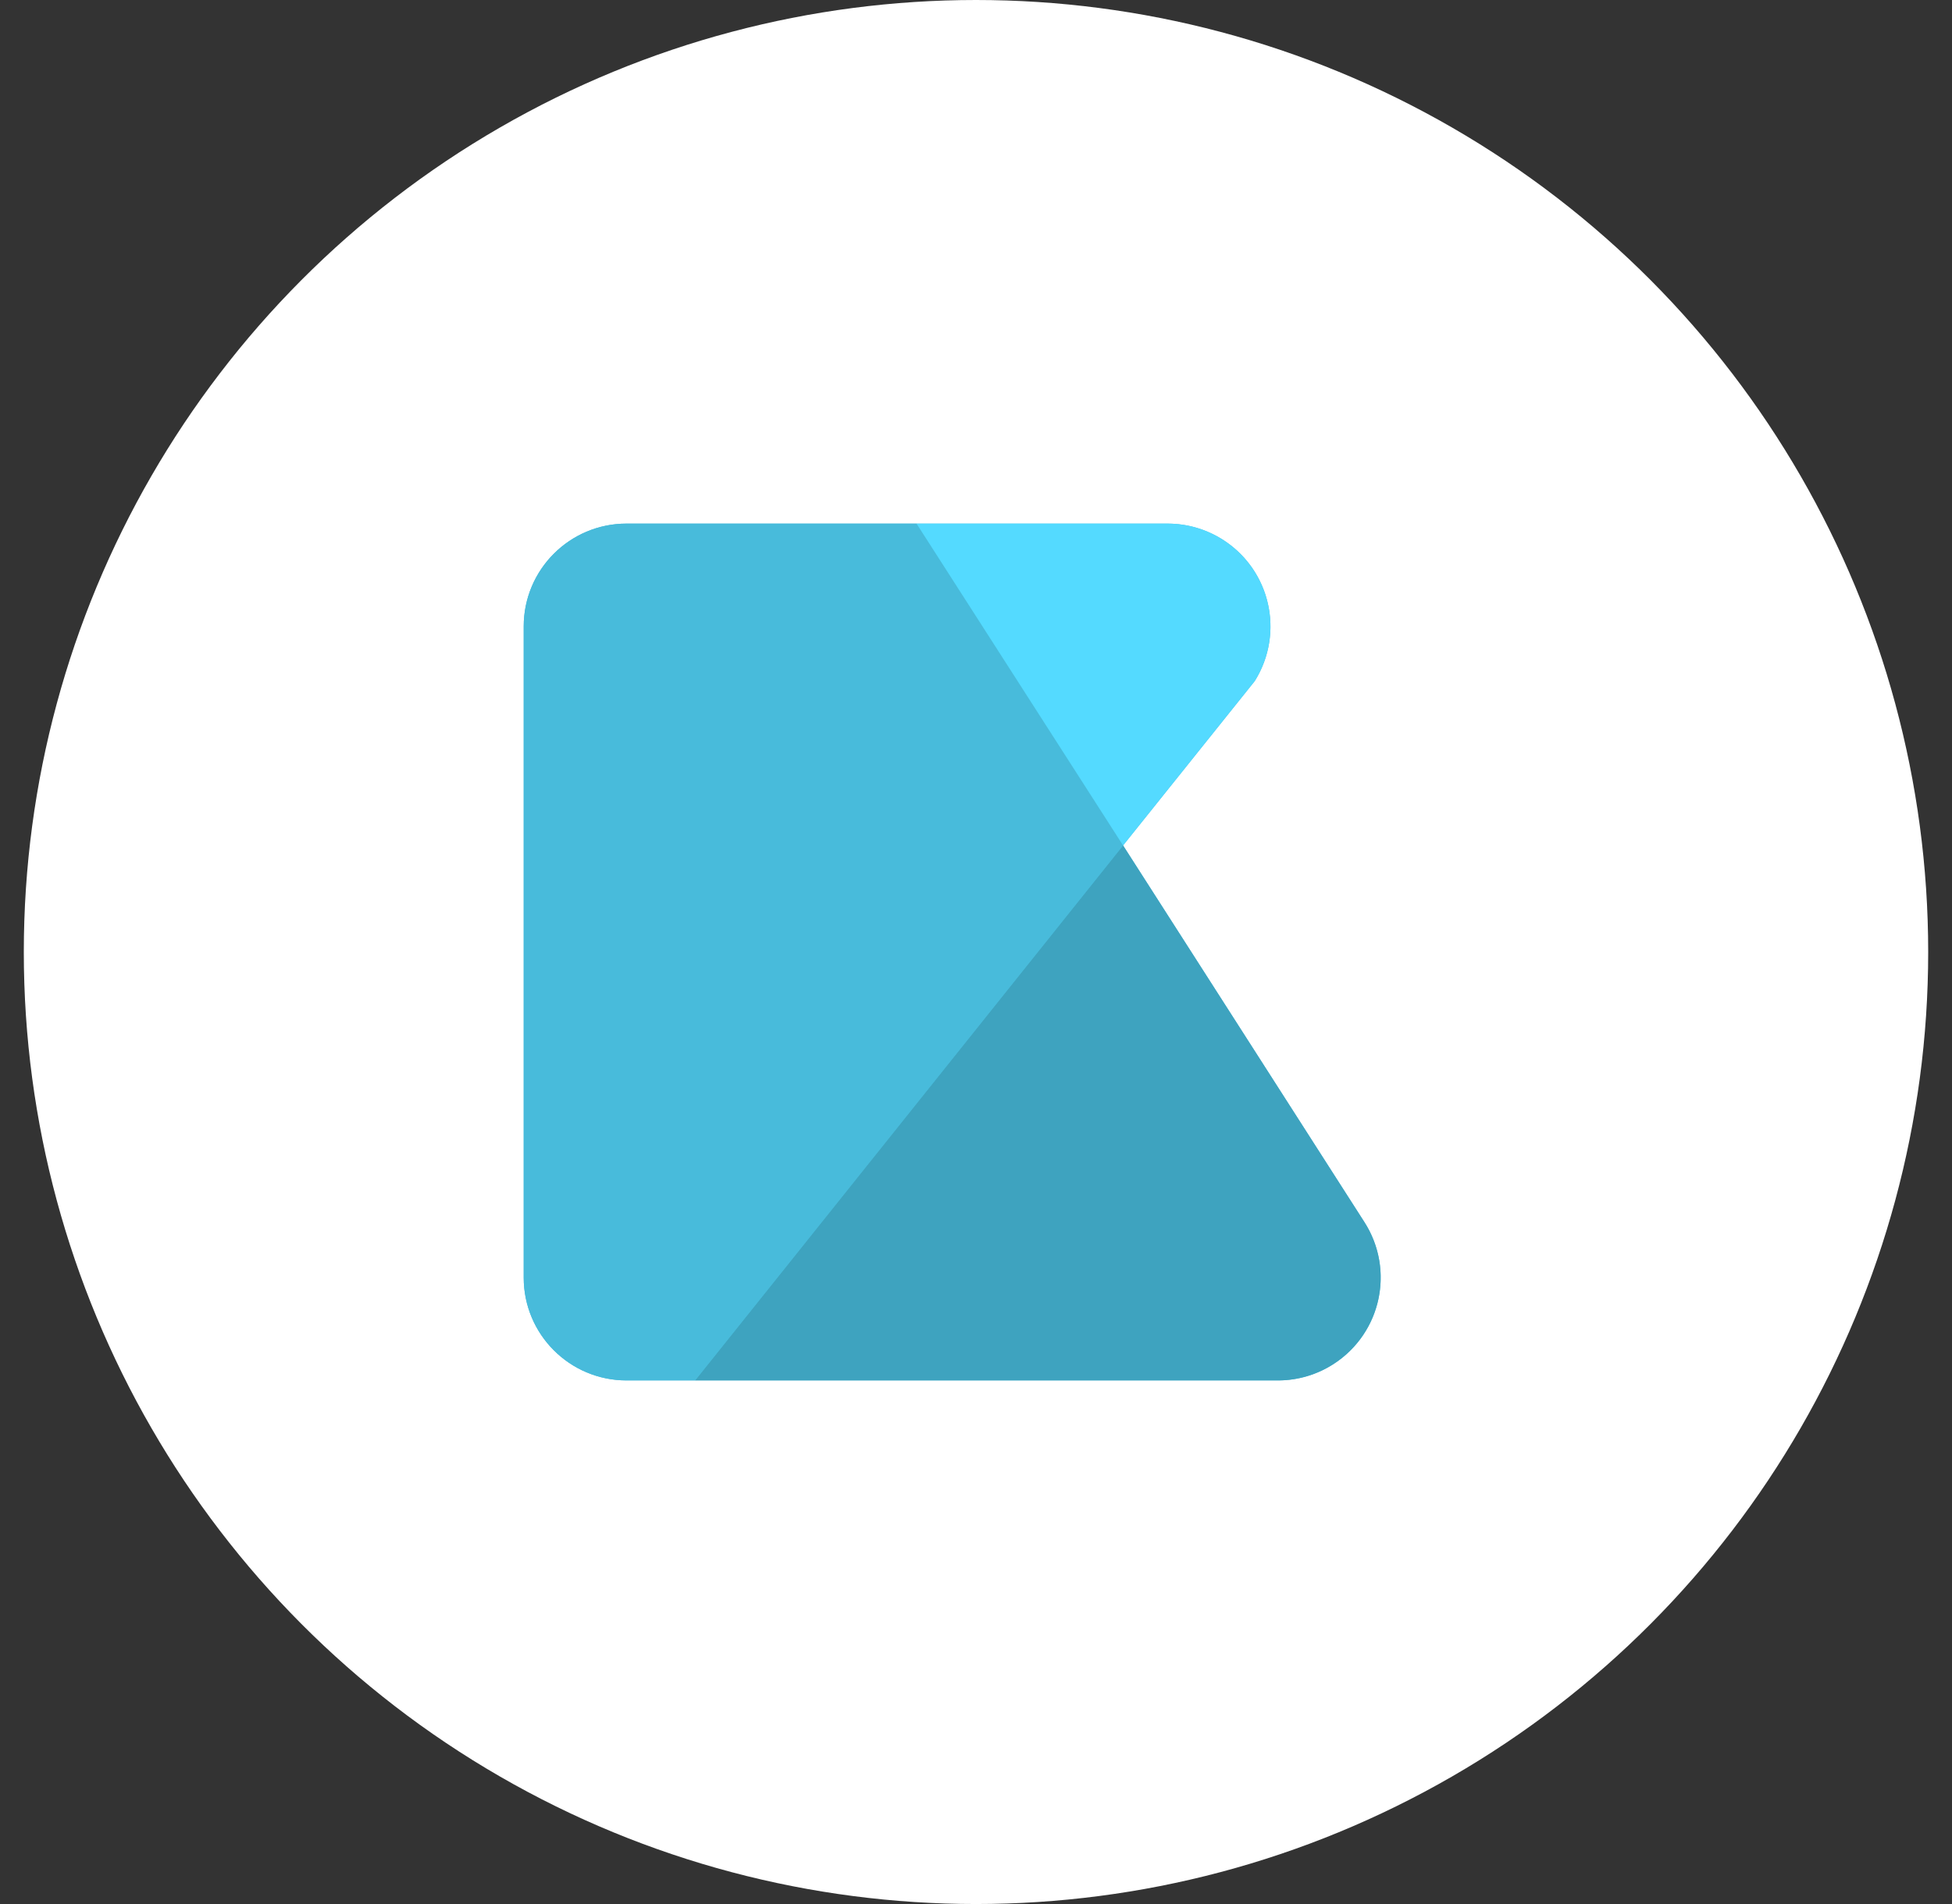
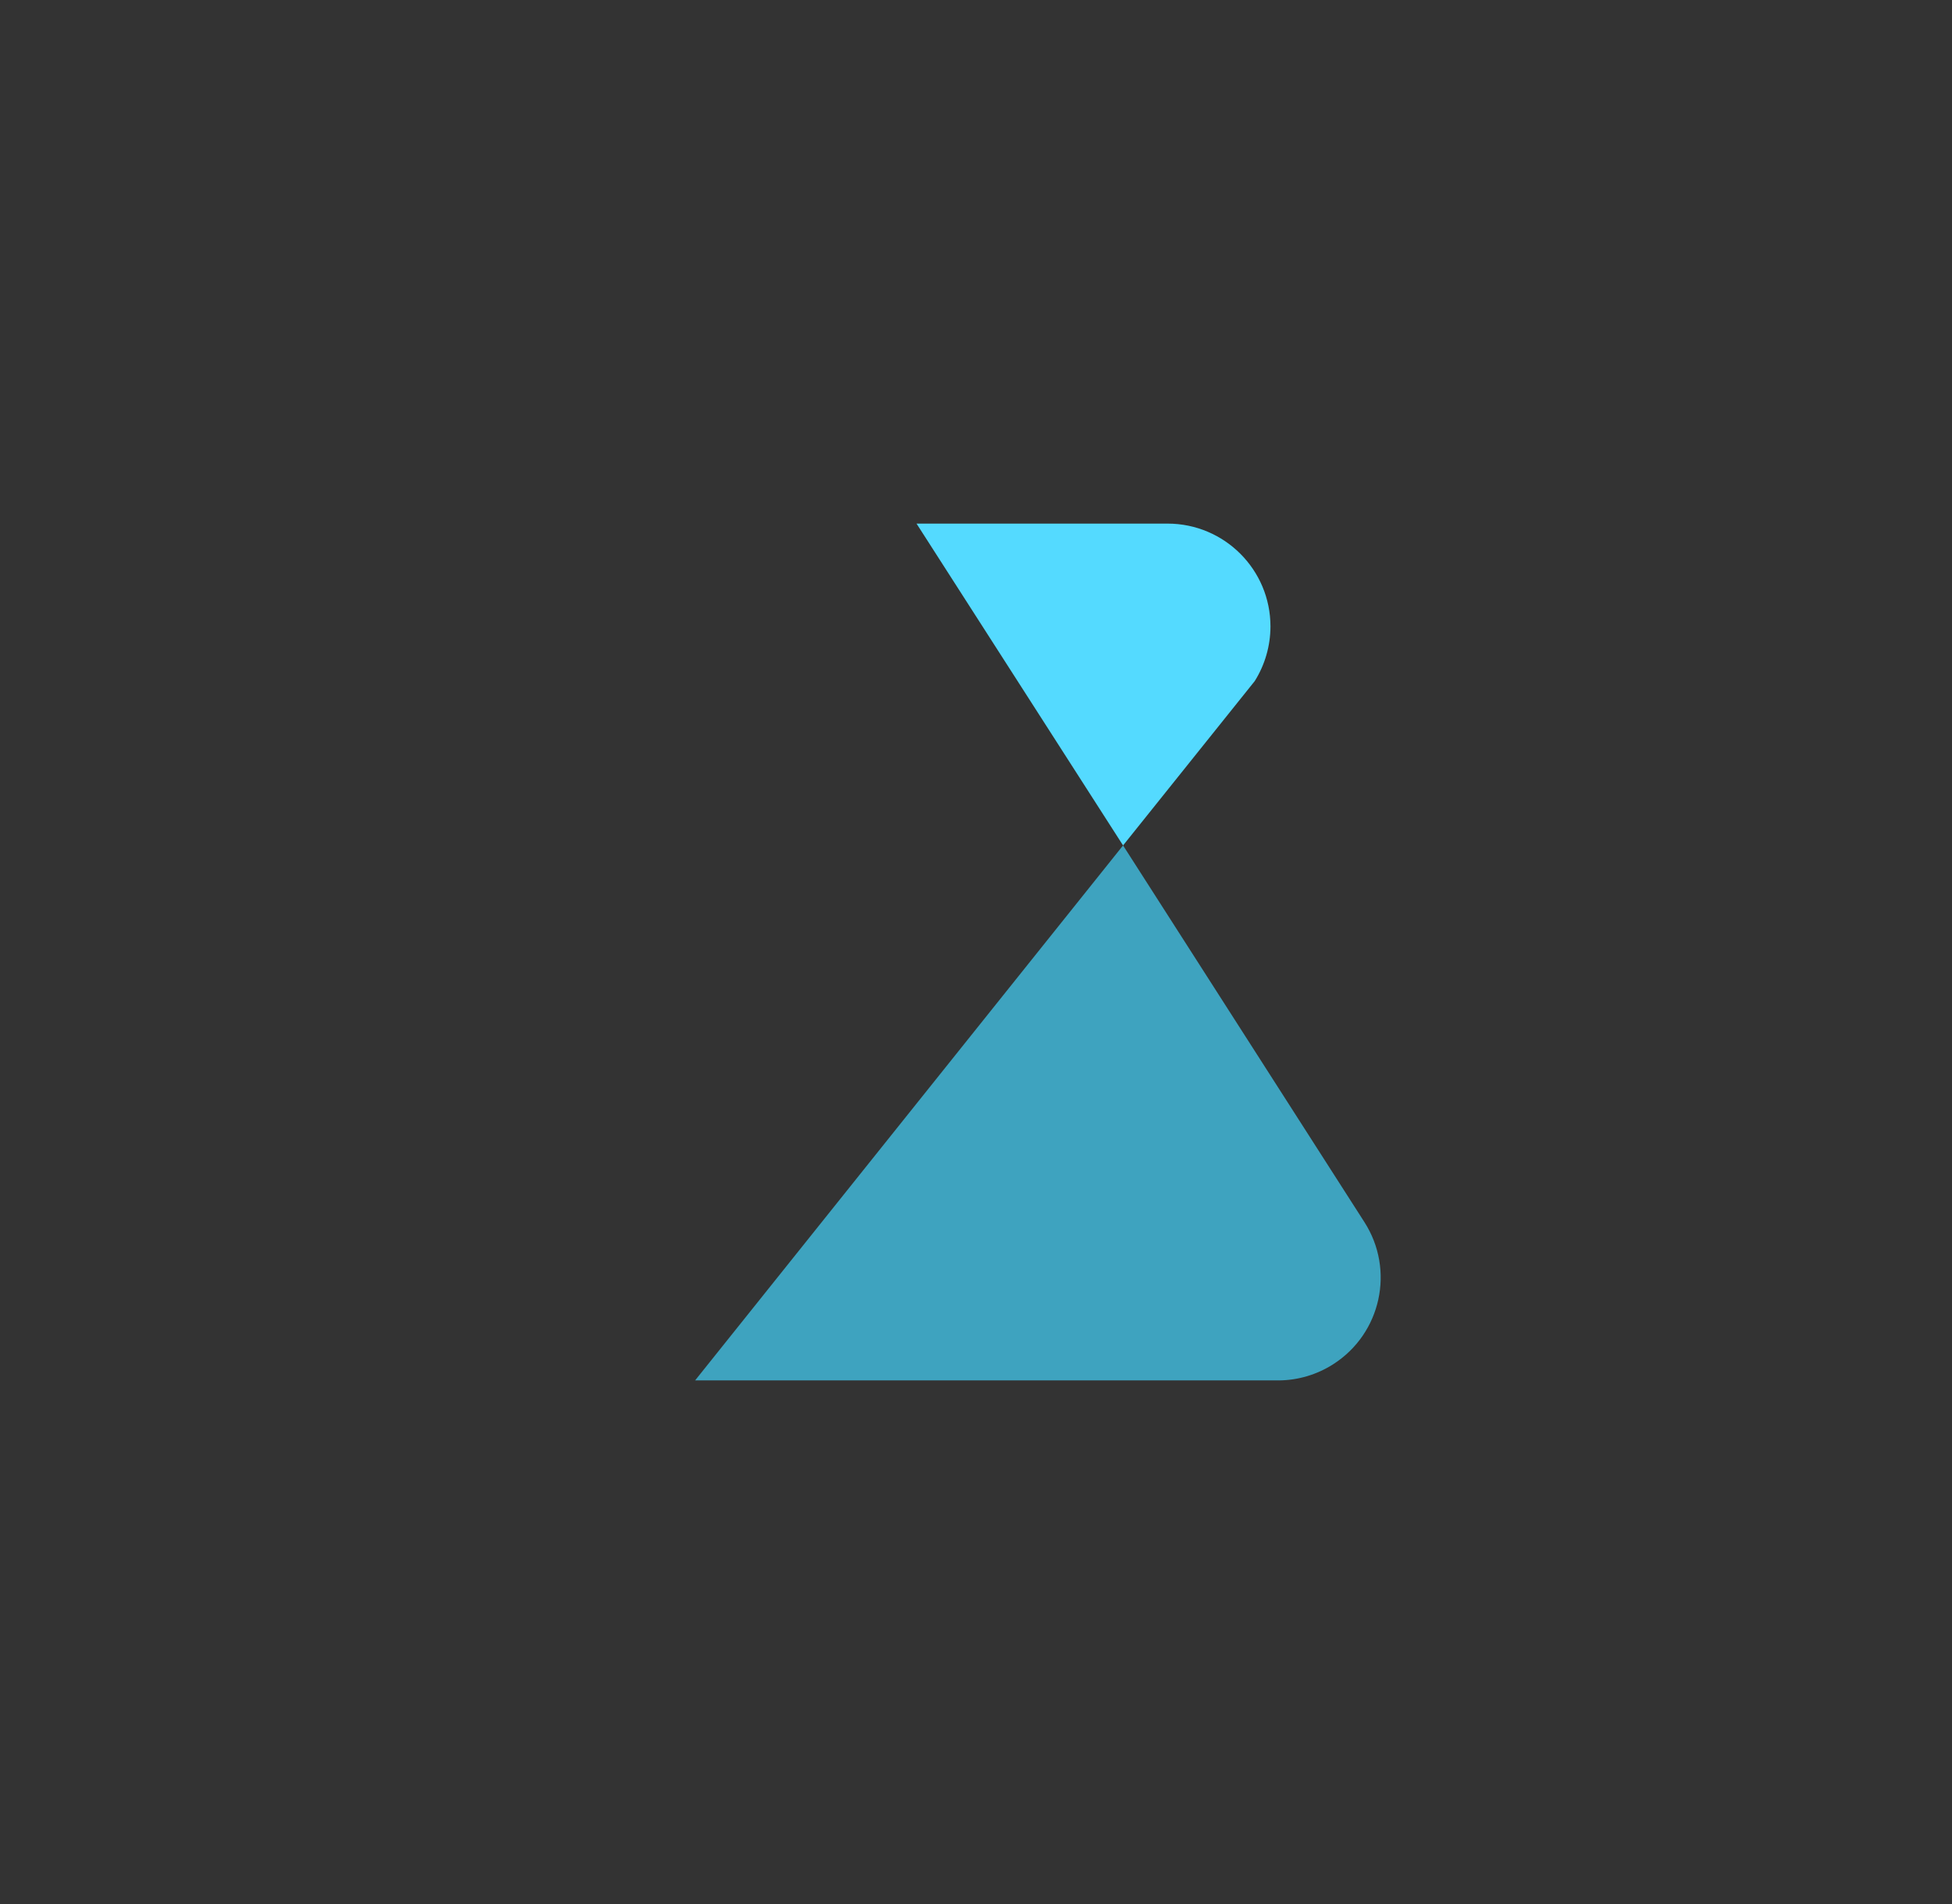
<svg xmlns="http://www.w3.org/2000/svg" fill="none" height="40" viewBox="0 0 41 40" width="41">
  <rect x="0" y="0" width="41" height="40" fill="#333333" stroke="none" />
-   <circle cx="20.5" cy="20" fill="white" r="20" />
-   <path clip-rule="evenodd" d="M28.658 25.674L23.589 17.761L26.354 14.309C26.988 13.299 26.683 11.965 25.673 11.331C25.329 11.115 24.931 11.001 24.525 11H13.16C11.967 11 11 11.967 11 13.16V26.84C11 28.033 11.967 29 13.16 29H26.858C28.051 28.99 29.01 28.015 29 26.823C28.997 26.415 28.878 26.017 28.658 25.674Z" fill="#48BBDB" fill-rule="evenodd" />
  <path clip-rule="evenodd" d="M28.658 25.674C29.302 26.678 29.01 28.014 28.006 28.658C27.664 28.878 27.266 28.997 26.858 29H14.6L23.589 17.761L28.658 25.674Z" fill="#3EA3BF" fill-rule="evenodd" />
-   <path clip-rule="evenodd" d="M23.589 17.761L14.6 29H13.16C11.967 29 11 28.033 11 26.84V13.16C11 11.967 11.967 11 13.16 11H19.251L23.589 17.761Z" fill="#48BBDB" fill-rule="evenodd" />
  <path clip-rule="evenodd" d="M26.354 14.309L23.589 17.761L19.251 11H24.525C25.718 11.001 26.685 11.968 26.685 13.161C26.684 13.567 26.57 13.965 26.354 14.309Z" fill="#54DAFF" fill-rule="evenodd" />
</svg>